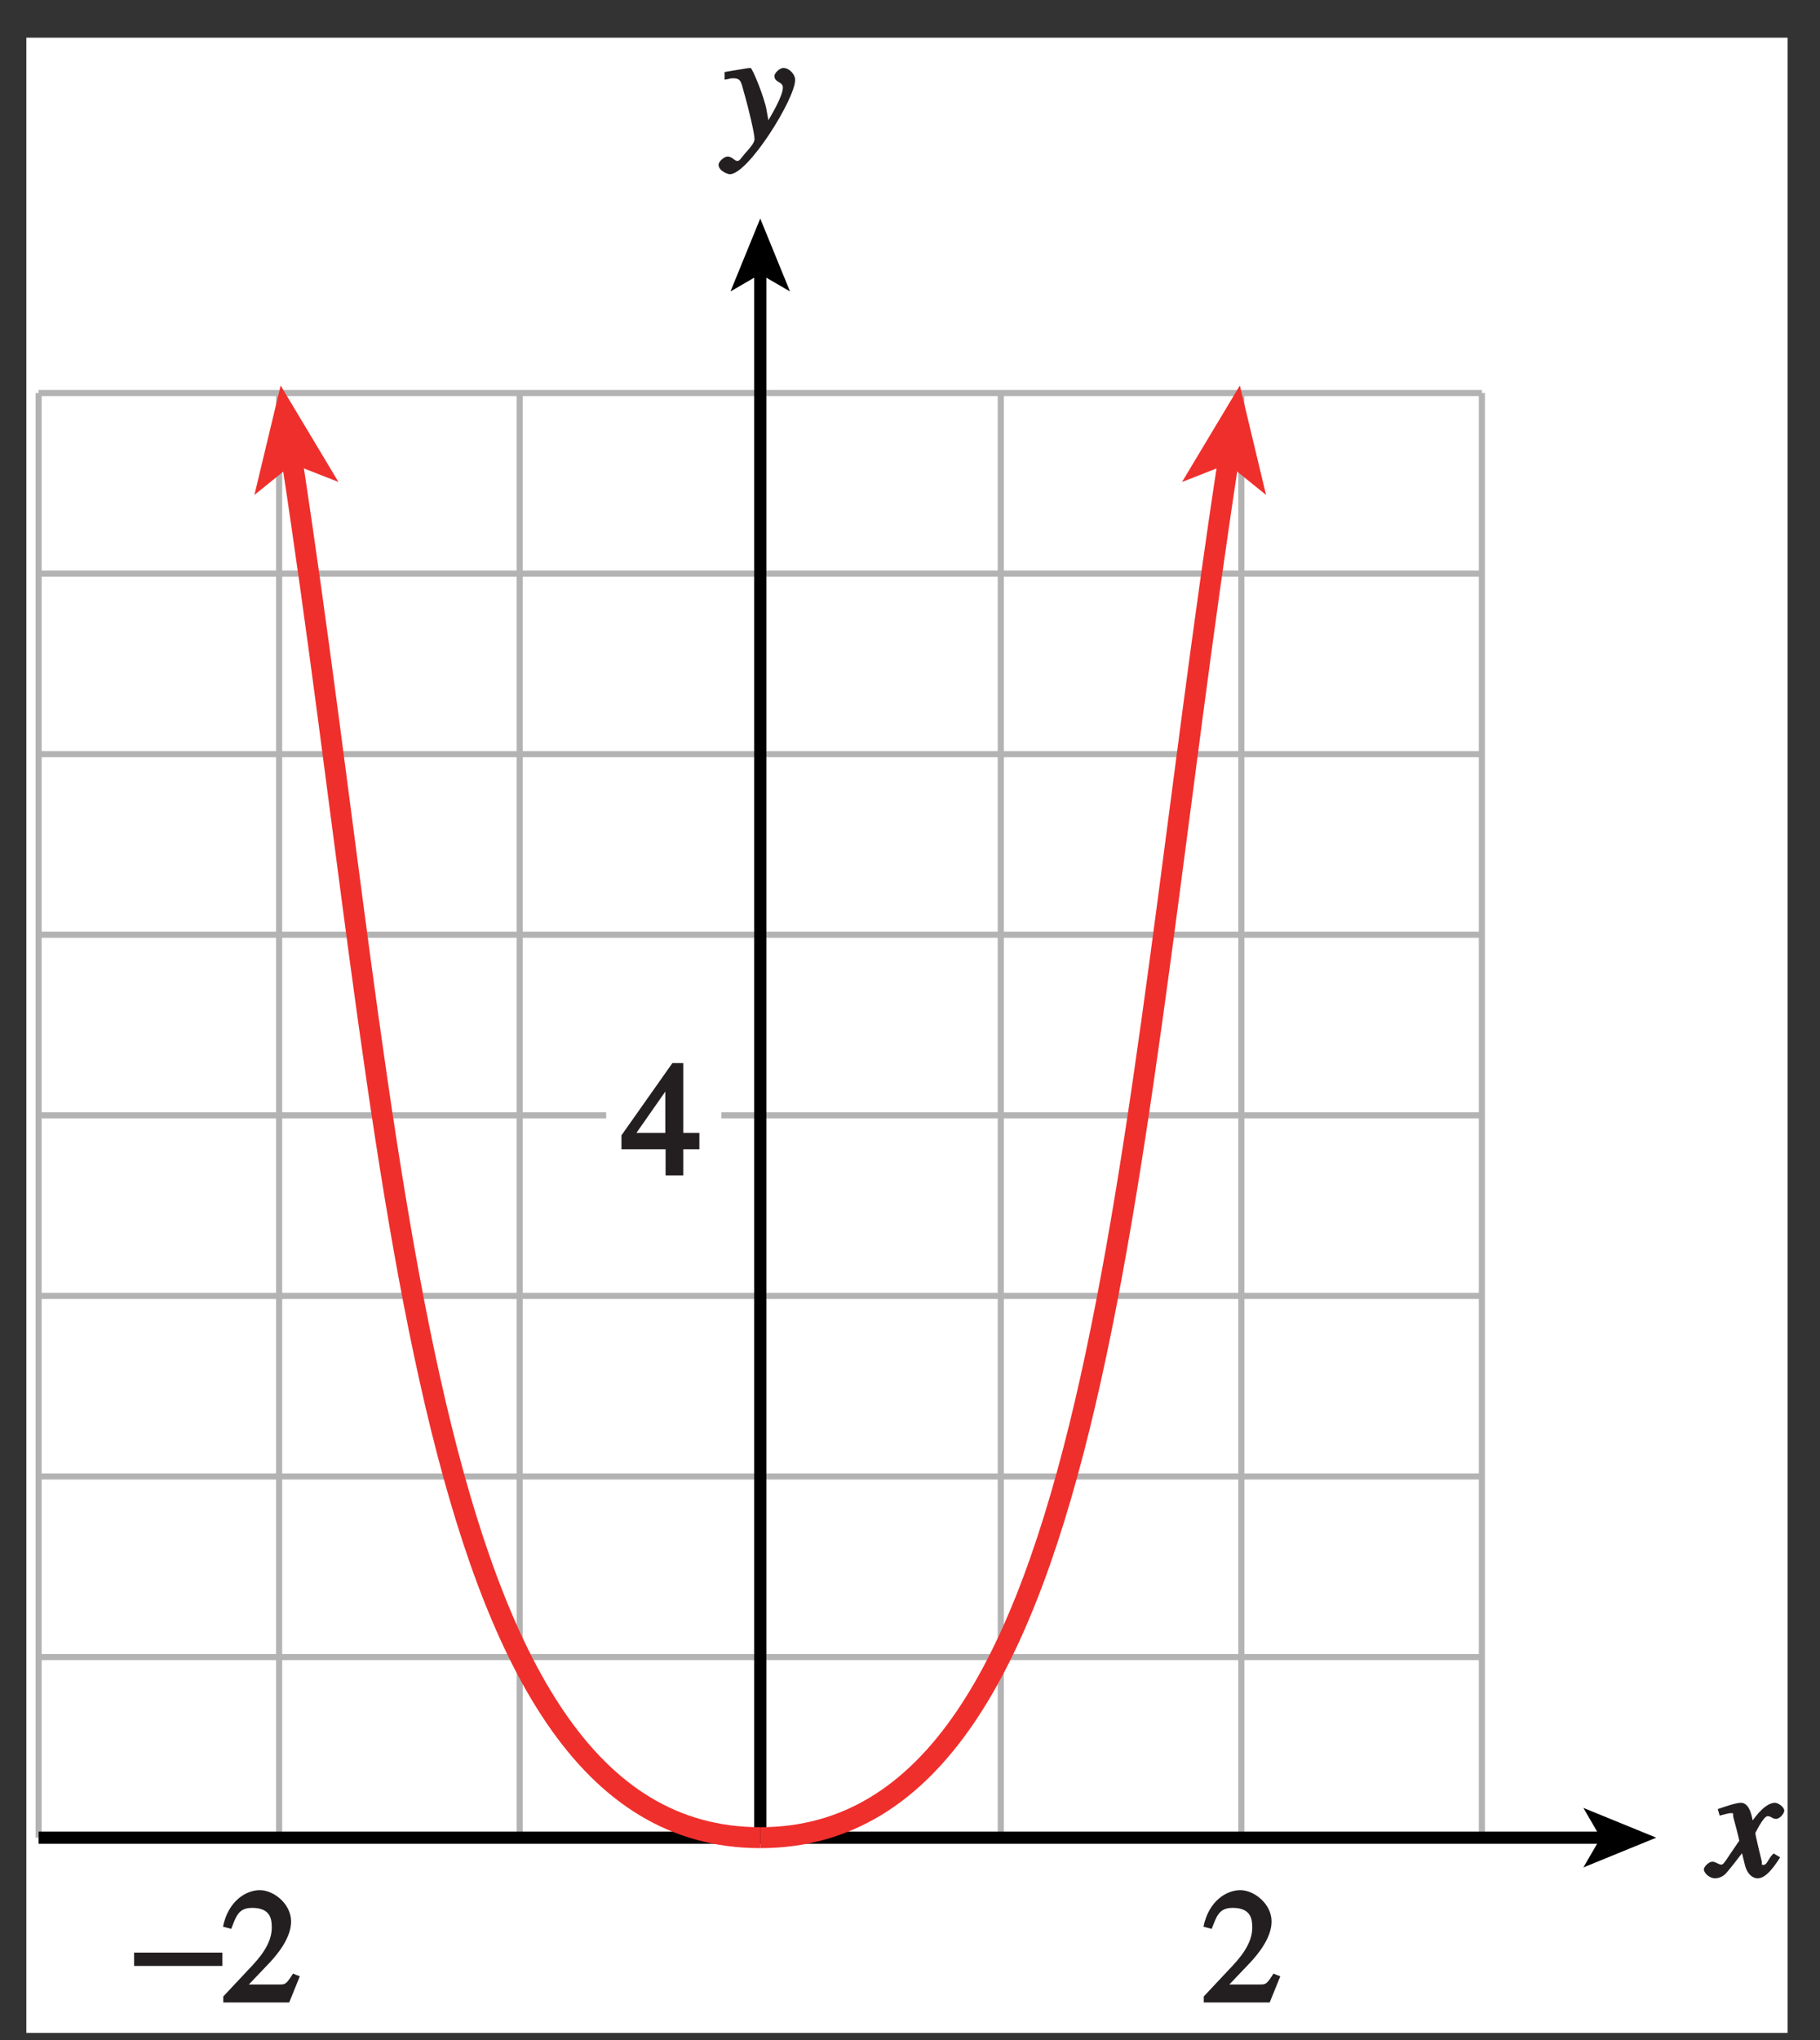
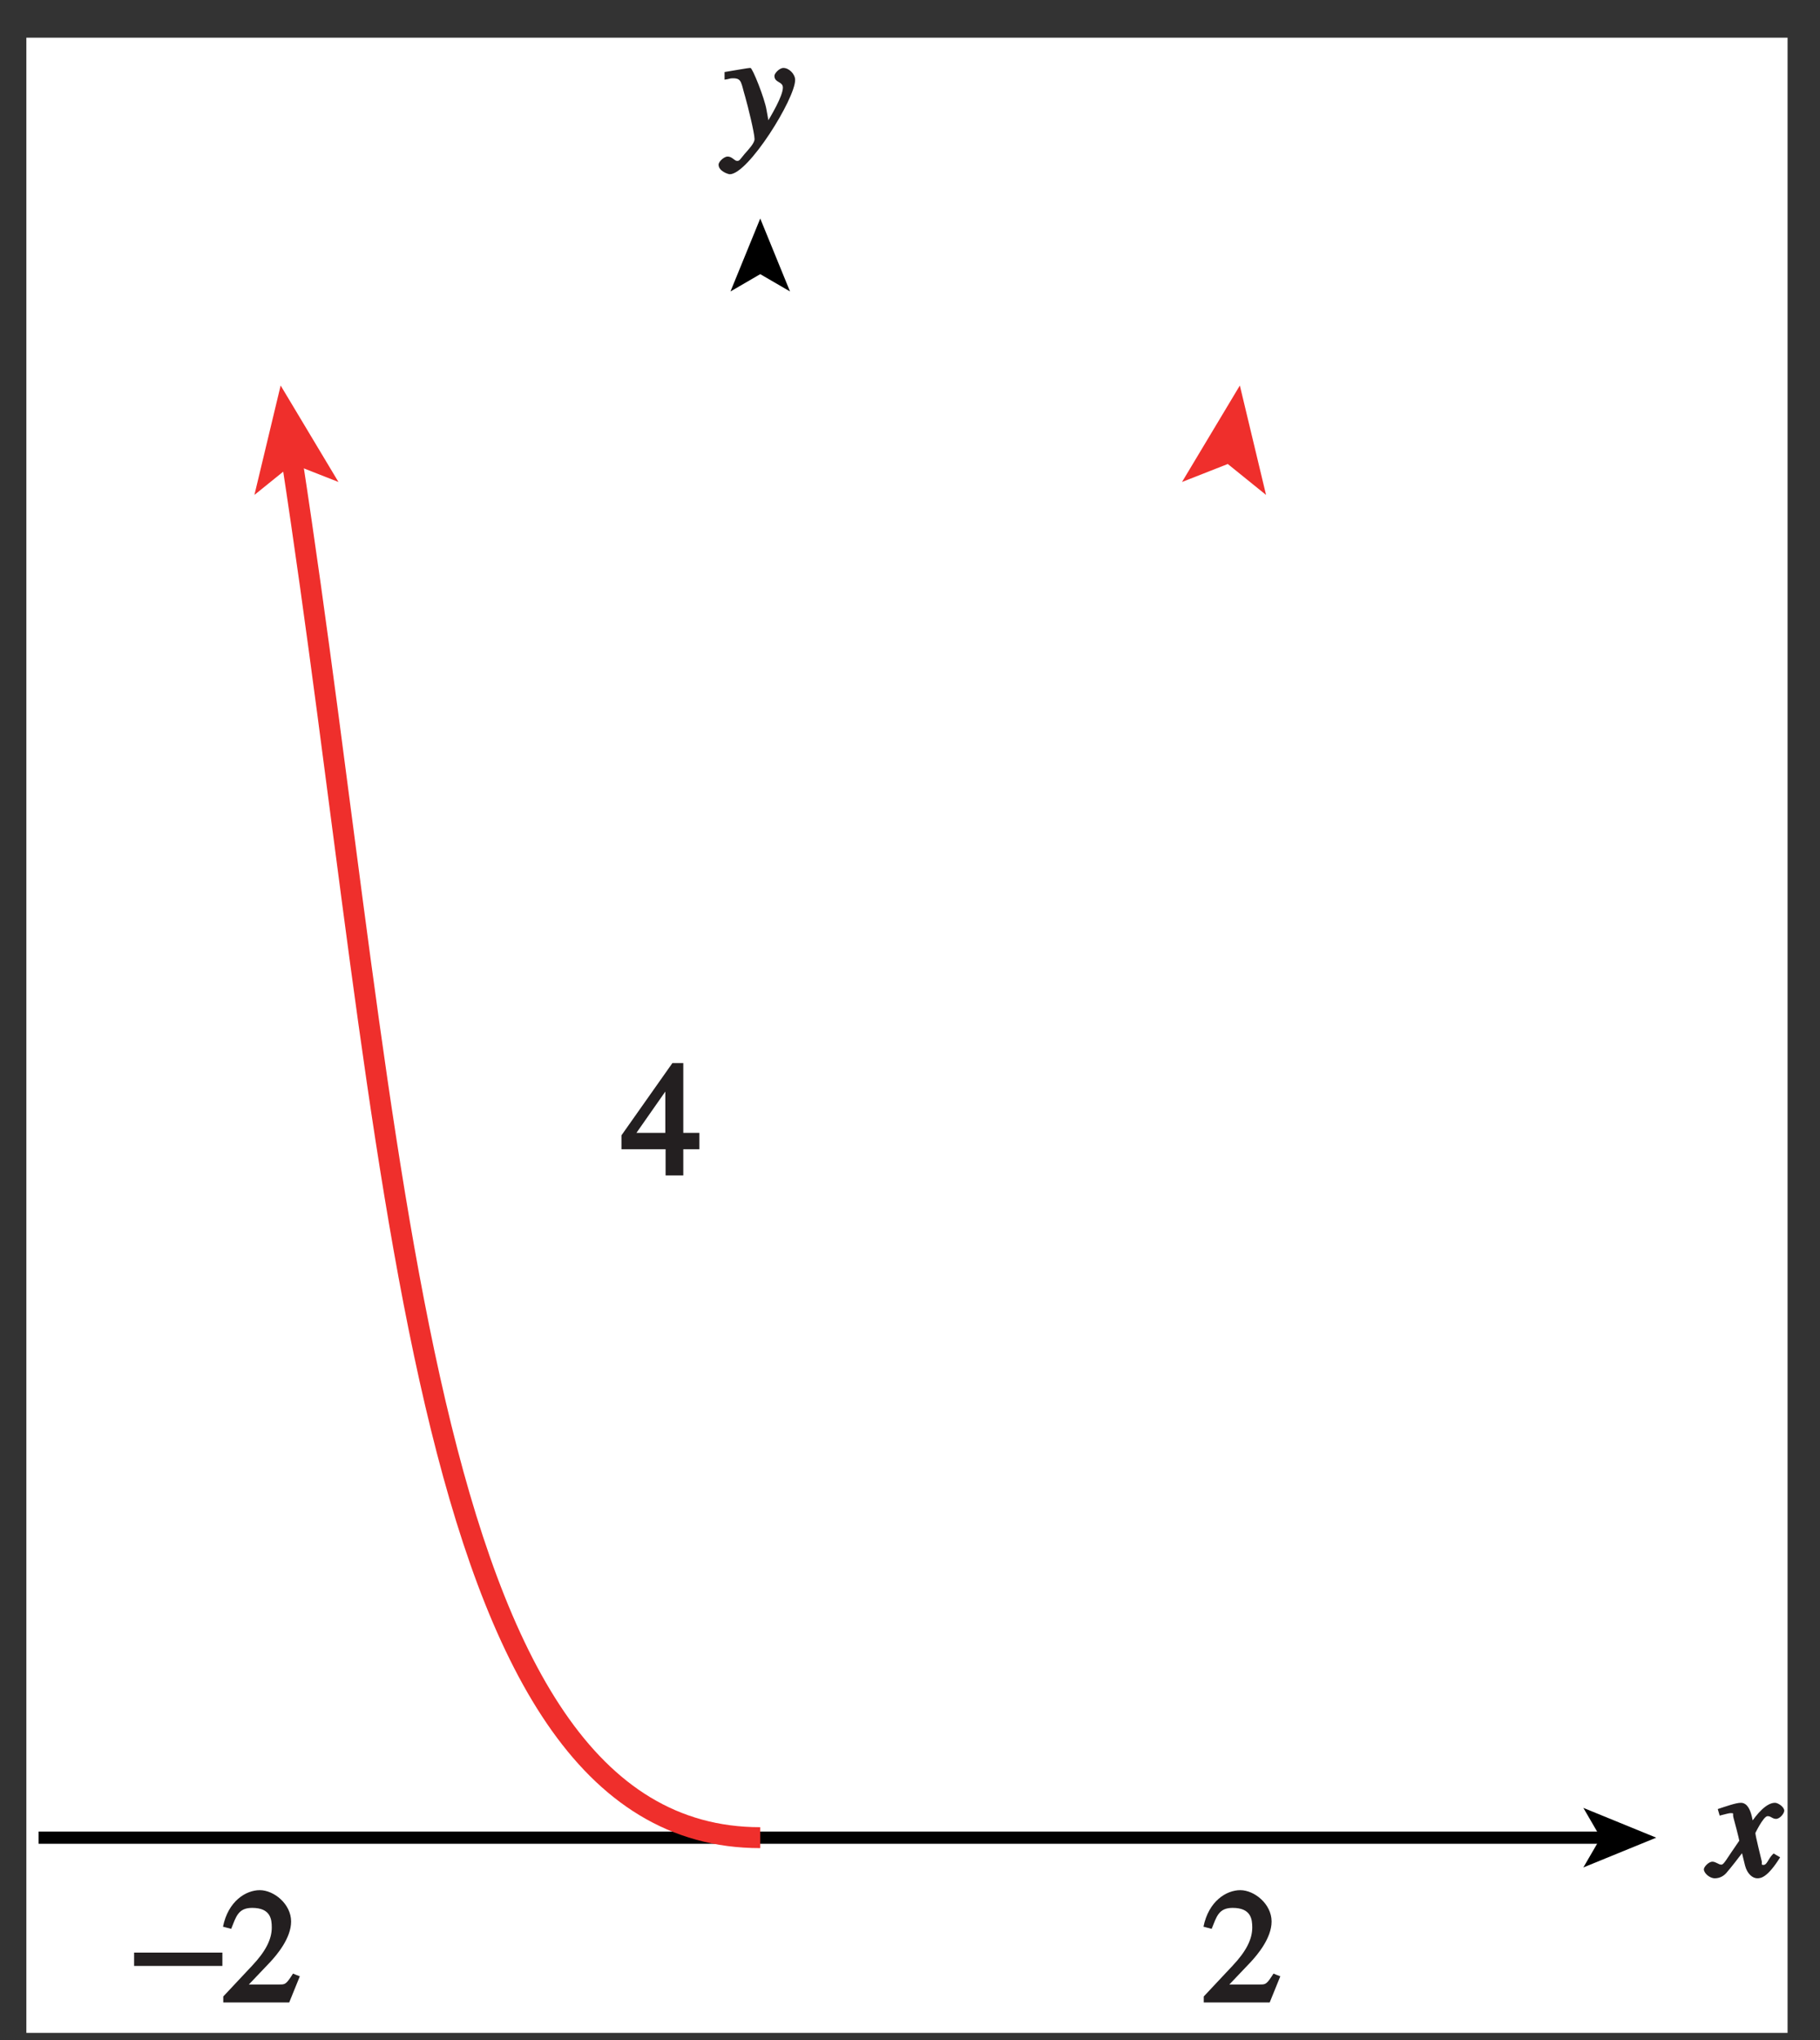
<svg xmlns="http://www.w3.org/2000/svg" xmlns:xlink="http://www.w3.org/1999/xlink" width="104.372pt" height="116.957pt" viewBox="0 0 104.372 116.957" version="1.1">
  <rect x="0" y="0" width="104.372" height="116.957" fill="#333333" stroke="none" />
  <defs>
    <g>
      <symbol overflow="visible" id="glyph0-0">
        <path style="stroke:none;" d="" />
      </symbol>
      <symbol overflow="visible" id="glyph0-1">
        <path style="stroke:none;" d="M 3.484 -1.234 C 3.25 -0.969 3.188 -0.672 3 -0.672 C 2.828 -0.672 2.938 -0.75 2.891 -0.906 C 2.844 -1.125 2.531 -2.344 2.531 -2.516 L 2.484 -2.406 C 2.484 -2.406 2.984 -3.469 3.234 -3.469 C 3.438 -3.469 3.5 -3.312 3.719 -3.312 C 3.938 -3.312 4.188 -3.625 4.188 -3.781 C 4.188 -4 3.828 -4.234 3.656 -4.234 C 3.188 -4.234 2.641 -3.656 2.172 -2.922 L 2.469 -2.812 L 2.359 -3.312 C 2.203 -4.109 1.906 -4.234 1.703 -4.234 C 1.406 -4.234 0.812 -4.016 0.375 -3.875 L 0.484 -3.5 C 0.906 -3.609 1.031 -3.641 1.109 -3.641 C 1.344 -3.641 1.203 -3.641 1.281 -3.359 C 1.297 -3.328 1.609 -2.125 1.609 -2.062 C 0.844 -0.969 0.734 -0.688 0.578 -0.688 C 0.422 -0.688 0.266 -0.859 0.062 -0.859 C -0.141 -0.859 -0.422 -0.562 -0.422 -0.422 C -0.422 -0.203 -0.094 0.094 0.203 0.094 C 0.484 0.094 0.703 -0.031 0.859 -0.203 C 1.156 -0.547 1.531 -1.031 1.766 -1.344 L 1.938 -0.641 C 2.062 -0.156 2.375 0.094 2.641 0.094 C 2.844 0.094 3.219 0.062 3.953 -1.109 L 3.578 -1.328 Z M 3.484 -1.234 " />
      </symbol>
      <symbol overflow="visible" id="glyph0-2">
        <path style="stroke:none;" d="M 0.141 -3.594 C 0.25 -3.625 0.312 -3.641 0.438 -3.641 C 0.953 -3.641 0.891 -3.391 1.141 -2.562 C 1.281 -2.078 1.672 -0.5 1.672 -0.156 C 1.672 0.078 1.344 0.422 1.109 0.688 C 0.812 1.047 0.812 1.094 0.672 1.094 C 0.516 1.094 0.391 0.844 0.125 0.844 C -0.062 0.844 -0.391 1.125 -0.391 1.312 C -0.391 1.688 0.172 1.859 0.25 1.859 C 1.312 1.859 4 -2.469 4 -3.547 C 4 -3.875 3.656 -4.234 3.328 -4.234 C 3.094 -4.234 2.812 -3.922 2.812 -3.781 C 2.812 -3.375 3.297 -3.469 3.297 -3.109 C 3.297 -2.625 2.641 -1.516 2.25 -0.875 L 2.547 -0.781 L 2.359 -1.828 C 2.25 -2.5 1.547 -4.25 1.438 -4.234 C 1.266 -4.234 0.562 -4.094 -0.047 -4 L -0.047 -3.562 Z M 0.141 -3.594 " />
      </symbol>
      <symbol overflow="visible" id="glyph1-0">
        <path style="stroke:none;" d="" />
      </symbol>
      <symbol overflow="visible" id="glyph1-1">
        <path style="stroke:none;" d="M 0.094 -2.094 L 4.984 -2.094 L 4.984 -2.859 L -0.078 -2.859 L -0.078 -2.094 Z M 0.094 -2.094 " />
      </symbol>
      <symbol overflow="visible" id="glyph2-0">
-         <path style="stroke:none;" d="" />
-       </symbol>
+         </symbol>
      <symbol overflow="visible" id="glyph2-1">
        <path style="stroke:none;" d="M 4.281 -1.578 L 4.094 -1.656 C 3.688 -1.016 3.641 -1.031 3.297 -1.031 L 1.562 -1.031 L 2.781 -2.312 C 3.172 -2.734 3.984 -3.688 3.984 -4.641 C 3.984 -5.641 3 -6.438 2.188 -6.438 C 1.391 -6.438 0.375 -5.812 0.078 -4.344 L 0.547 -4.219 C 0.828 -4.906 0.938 -5.422 1.75 -5.422 C 2.812 -5.422 2.875 -4.766 2.875 -4.297 C 2.875 -3.625 2.531 -2.938 1.75 -2.109 L 0.094 -0.344 L 0.094 0 L 3.875 0 L 4.484 -1.5 Z M 4.281 -1.578 " />
      </symbol>
      <symbol overflow="visible" id="glyph2-2">
        <path style="stroke:none;" d="M 4.25 -2.438 L 3.484 -2.438 L 3.484 -6.438 L 2.859 -6.438 L -0.062 -2.297 L -0.062 -1.5 L 2.469 -1.5 L 2.469 0 L 3.484 0 L 3.484 -1.5 L 4.406 -1.5 L 4.406 -2.438 Z M 2.625 -2.438 L 0.797 -2.438 L 2.688 -5.141 L 2.453 -5.141 L 2.453 -2.438 Z M 2.625 -2.438 " />
      </symbol>
    </g>
    <clipPath id="clip1">
      <path d="M 1 2 L 103 2 L 103 116.957 L 1 116.957 Z M 1 2 " />
    </clipPath>
    <clipPath id="clip2">
      <path d="M 1.512 104 L 93 104 L 93 106 L 1.512 106 Z M 1.512 104 " />
    </clipPath>
    <clipPath id="clip3">
      <path d="M 0 0 L 104.371 0 L 104.371 116.957 L 0 116.957 Z M 0 0 " />
    </clipPath>
  </defs>
  <g id="surface1">
    <g clip-path="url(#clip1)" clip-rule="nonzero">
-       <path style=" stroke:none;fill-rule:nonzero;fill:rgb(100%,100%,100%);fill-opacity:1;" d="M 1.512 2.16 L 102.512 2.16 L 102.512 116.531 L 1.512 116.531 Z M 1.512 2.16 " />
+       <path style=" stroke:none;fill-rule:nonzero;fill:rgb(100%,100%,100%);fill-opacity:1;" d="M 1.512 2.16 L 102.512 2.16 L 102.512 116.531 L 1.512 116.531 Z " />
    </g>
-     <path style="fill:none;stroke-width:0.35;stroke-linecap:butt;stroke-linejoin:miter;stroke:rgb(70%,70%,70%);stroke-opacity:1;stroke-miterlimit:4;" d="M 236.243 590.644 L 236.243 507.832 M 250.036 590.644 L 250.036 507.832 M 263.829 590.644 L 263.829 507.832 M 277.626 590.644 L 277.626 507.832 M 291.419 590.644 L 291.419 507.832 M 305.216 590.644 L 305.216 507.832 M 319.009 590.644 L 319.009 507.832 M 236.243 507.832 L 319.009 507.832 M 236.243 518.183 L 319.009 518.183 M 236.243 528.535 L 319.009 528.535 M 236.243 538.886 L 319.009 538.886 M 236.243 549.238 L 319.009 549.238 M 236.243 559.59 L 319.009 559.59 M 236.243 569.941 L 319.009 569.941 M 236.243 580.293 L 319.009 580.293 M 236.243 590.644 L 319.009 590.644 " transform="matrix(1,0,0,-1,-234.028,613.172)" />
-     <path style="fill:none;stroke-width:0.7;stroke-linecap:butt;stroke-linejoin:miter;stroke:rgb(0%,0%,0%);stroke-opacity:1;stroke-miterlimit:4;" d="M 277.626 507.832 L 277.626 597.679 " transform="matrix(1,0,0,-1,-234.028,613.172)" />
    <path style=" stroke:none;fill-rule:nonzero;fill:rgb(0%,0%,0%);fill-opacity:1;" d="M 43.598 12.527 L 45.305 16.707 L 43.598 15.715 L 41.891 16.707 L 43.598 12.527 " />
    <g clip-path="url(#clip2)" clip-rule="nonzero">
      <path style="fill:none;stroke-width:0.7;stroke-linecap:butt;stroke-linejoin:miter;stroke:rgb(0%,0%,0%);stroke-opacity:1;stroke-miterlimit:4;" d="M 236.243 507.832 L 326.044 507.832 " transform="matrix(1,0,0,-1,-234.028,613.172)" />
    </g>
    <path style=" stroke:none;fill-rule:nonzero;fill:rgb(0%,0%,0%);fill-opacity:1;" d="M 94.98 105.34 L 90.801 107.047 L 91.793 105.34 L 90.801 103.633 L 94.98 105.34 " />
    <g style="fill:rgb(13.73%,12.16%,12.549%);fill-opacity:1;">
      <use xlink:href="#glyph0-1" x="98.134" y="107.575" />
    </g>
    <g style="fill:rgb(13.73%,12.16%,12.549%);fill-opacity:1;">
      <use xlink:href="#glyph0-2" x="41.599" y="8.129" />
    </g>
    <path style="fill:none;stroke-width:1.2;stroke-linecap:butt;stroke-linejoin:miter;stroke:rgb(93.61%,18.434%,17.378%);stroke-opacity:1;stroke-miterlimit:4;" d="M 277.626 507.832 C 257.767 507.832 256.751 547.886 250.763 586.886 " transform="matrix(1,0,0,-1,-234.028,613.172)" />
    <path style=" stroke:none;fill-rule:nonzero;fill:rgb(93.61%,18.434%,17.378%);fill-opacity:1;" d="M 16.094 22.098 L 19.41 27.629 L 16.785 26.598 L 14.59 28.371 L 16.094 22.098 " />
-     <path style="fill:none;stroke-width:1.2;stroke-linecap:butt;stroke-linejoin:miter;stroke:rgb(93.61%,18.434%,17.378%);stroke-opacity:1;stroke-miterlimit:4;" d="M 277.626 507.832 C 297.485 507.832 298.497 547.886 304.485 586.886 " transform="matrix(1,0,0,-1,-234.028,613.172)" />
    <path style=" stroke:none;fill-rule:nonzero;fill:rgb(93.61%,18.434%,17.378%);fill-opacity:1;" d="M 71.102 22.098 L 72.605 28.371 L 70.41 26.598 L 67.785 27.629 L 71.102 22.098 " />
    <g style="fill:rgb(13.73%,12.16%,12.549%);fill-opacity:1;">
      <use xlink:href="#glyph1-1" x="7.769" y="114.787" />
    </g>
    <g style="fill:rgb(13.73%,12.16%,12.549%);fill-opacity:1;">
      <use xlink:href="#glyph2-1" x="12.71" y="114.787" />
      <use xlink:href="#glyph2-1" x="68.938" y="114.787" />
    </g>
    <path style=" stroke:none;fill-rule:nonzero;fill:rgb(100%,100%,100%);fill-opacity:1;" d="M 34.762 60.609 L 41.367 60.609 L 41.367 67.379 L 34.762 67.379 Z M 34.762 60.609 " />
    <g style="fill:rgb(13.73%,12.16%,12.549%);fill-opacity:1;">
      <use xlink:href="#glyph2-2" x="35.701" y="67.377" />
    </g>
    <g clip-path="url(#clip3)" clip-rule="nonzero">
      <path style="fill:none;stroke-width:0.5;stroke-linecap:butt;stroke-linejoin:miter;stroke:rgb(100%,100%,100%);stroke-opacity:1;stroke-miterlimit:10;" d="M 42.001 804 L 42.001 780 M 0.001 762 L 24.001 762 M 654.001 804 L 654.001 780 M 696.001 762 L 672.001 762 M 42.001 -0 L 42.001 24 M 0.001 42 L 24.001 42 M 654.001 -0 L 654.001 24 M 696.001 42 L 672.001 42 " transform="matrix(1,0,0,-1,-234.028,613.172)" />
      <path style="fill:none;stroke-width:0.25;stroke-linecap:butt;stroke-linejoin:miter;stroke:rgb(0%,0%,0%);stroke-opacity:1;stroke-miterlimit:10;" d="M 42.001 804 L 42.001 780 M 0.001 762 L 24.001 762 M 654.001 804 L 654.001 780 M 696.001 762 L 672.001 762 M 42.001 -0 L 42.001 24 M 0.001 42 L 24.001 42 M 654.001 -0 L 654.001 24 M 696.001 42 L 672.001 42 " transform="matrix(1,0,0,-1,-234.028,613.172)" />
      <path style="fill:none;stroke-width:0.5;stroke-linecap:butt;stroke-linejoin:miter;stroke:rgb(100%,100%,100%);stroke-opacity:1;stroke-miterlimit:10;" d="M 324.001 792 L 372.001 792 M 324.001 12 L 372.001 12 M 12.001 426 L 12.001 378 M 684.001 426 L 684.001 378 M 348.001 804 L 348.001 780 M 348.001 24 L 348.001 -0 M 0.001 402 L 24.001 402 M 672.001 402 L 696.001 402 M 348.001 792 L 354.001 792 C 354.001 788.687 351.314 786 348.001 786 C 344.689 786 342.001 788.687 342.001 792 C 342.001 795.312 344.689 798 348.001 798 C 351.314 798 354.001 795.312 354.001 792 M 348.001 12 L 354.001 12 C 354.001 8.687 351.314 6 348.001 6 C 344.689 6 342.001 8.687 342.001 12 C 342.001 15.312 344.689 18 348.001 18 C 351.314 18 354.001 15.312 354.001 12 M 12.001 402 L 18.001 402 C 18.001 398.687 15.314 396 12.001 396 C 8.689 396 6.001 398.687 6.001 402 C 6.001 405.312 8.689 408 12.001 408 C 15.314 408 18.001 405.312 18.001 402 M 684.001 402 L 690.001 402 C 690.001 398.687 687.314 396 684.001 396 C 680.689 396 678.001 398.687 678.001 402 C 678.001 405.312 680.689 408 684.001 408 C 687.314 408 690.001 405.312 690.001 402 " transform="matrix(1,0,0,-1,-234.028,613.172)" />
      <path style="fill:none;stroke-width:0.25;stroke-linecap:butt;stroke-linejoin:miter;stroke:rgb(0%,0%,0%);stroke-opacity:1;stroke-miterlimit:10;" d="M 324.001 792 L 372.001 792 M 324.001 12 L 372.001 12 M 12.001 426 L 12.001 378 M 684.001 426 L 684.001 378 M 348.001 804 L 348.001 780 M 348.001 24 L 348.001 -0 M 0.001 402 L 24.001 402 M 672.001 402 L 696.001 402 M 348.001 792 L 354.001 792 C 354.001 788.687 351.314 786 348.001 786 C 344.689 786 342.001 788.687 342.001 792 C 342.001 795.312 344.689 798 348.001 798 C 351.314 798 354.001 795.312 354.001 792 M 348.001 12 L 354.001 12 C 354.001 8.687 351.314 6 348.001 6 C 344.689 6 342.001 8.687 342.001 12 C 342.001 15.312 344.689 18 348.001 18 C 351.314 18 354.001 15.312 354.001 12 M 12.001 402 L 18.001 402 C 18.001 398.687 15.314 396 12.001 396 C 8.689 396 6.001 398.687 6.001 402 C 6.001 405.312 8.689 408 12.001 408 C 15.314 408 18.001 405.312 18.001 402 M 684.001 402 L 690.001 402 C 690.001 398.687 687.314 396 684.001 396 C 680.689 396 678.001 398.687 678.001 402 C 678.001 405.312 680.689 408 684.001 408 C 687.314 408 690.001 405.312 690.001 402 " transform="matrix(1,0,0,-1,-234.028,613.172)" />
    </g>
  </g>
</svg>